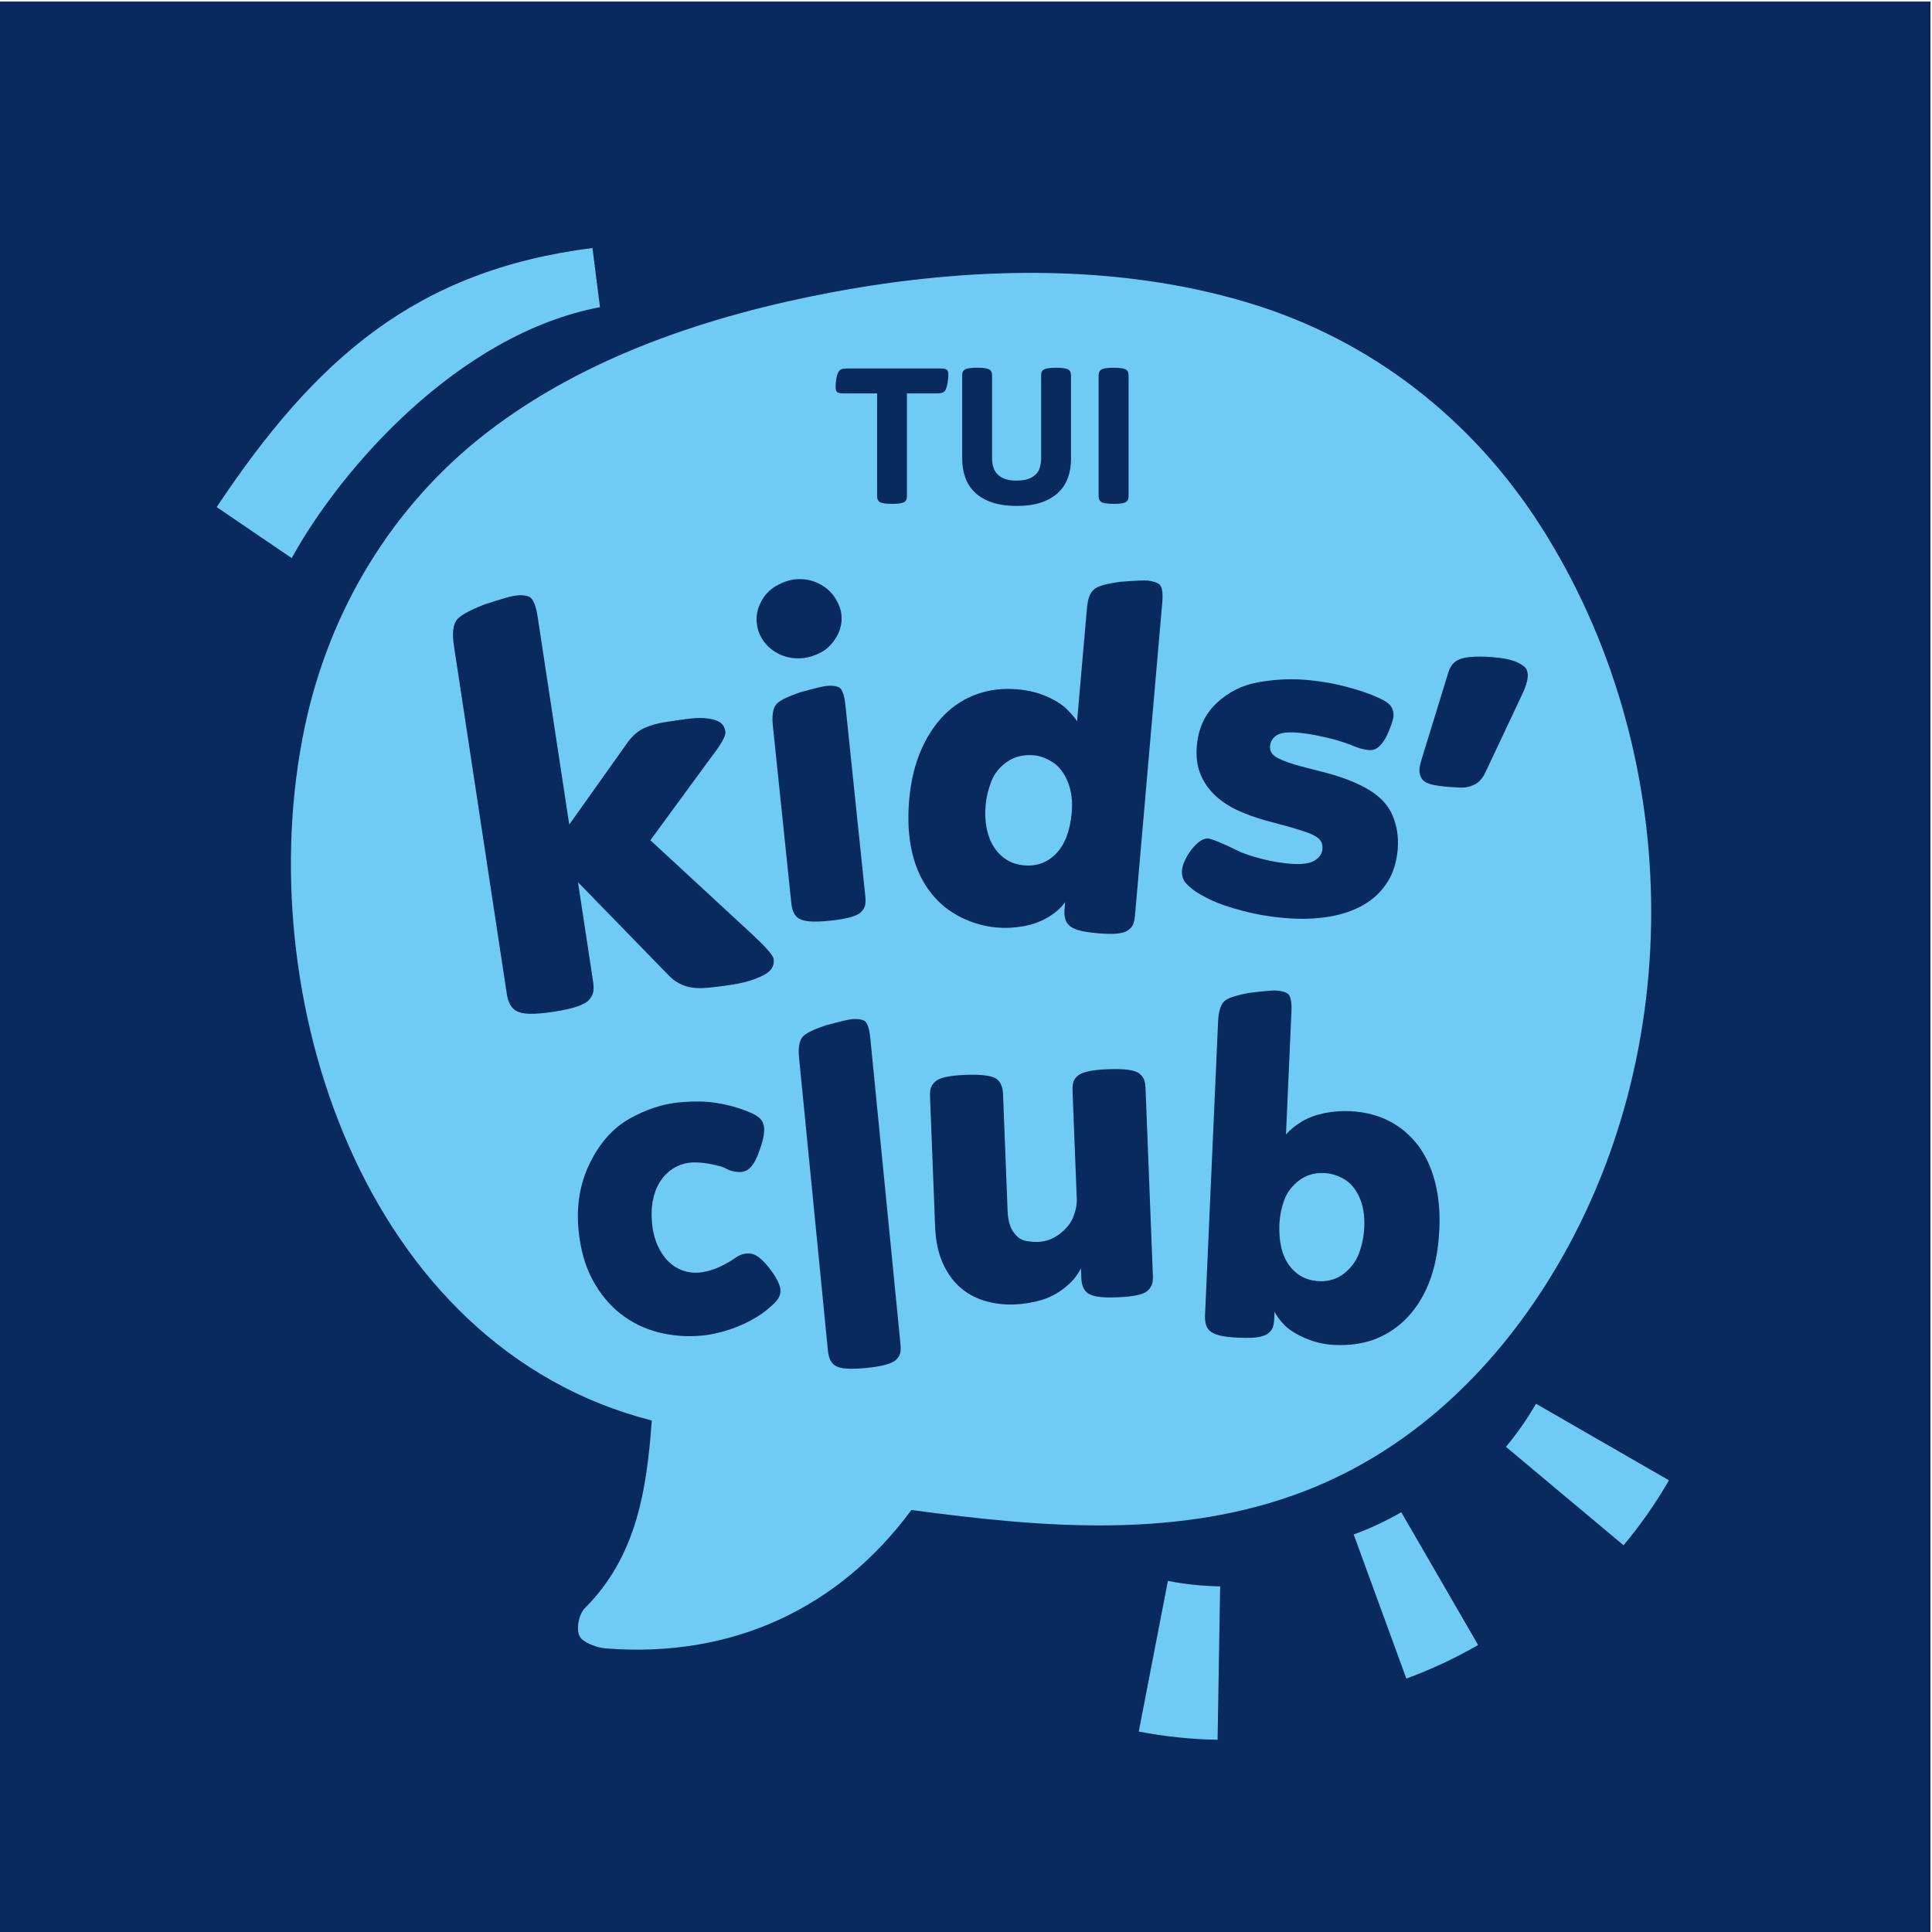
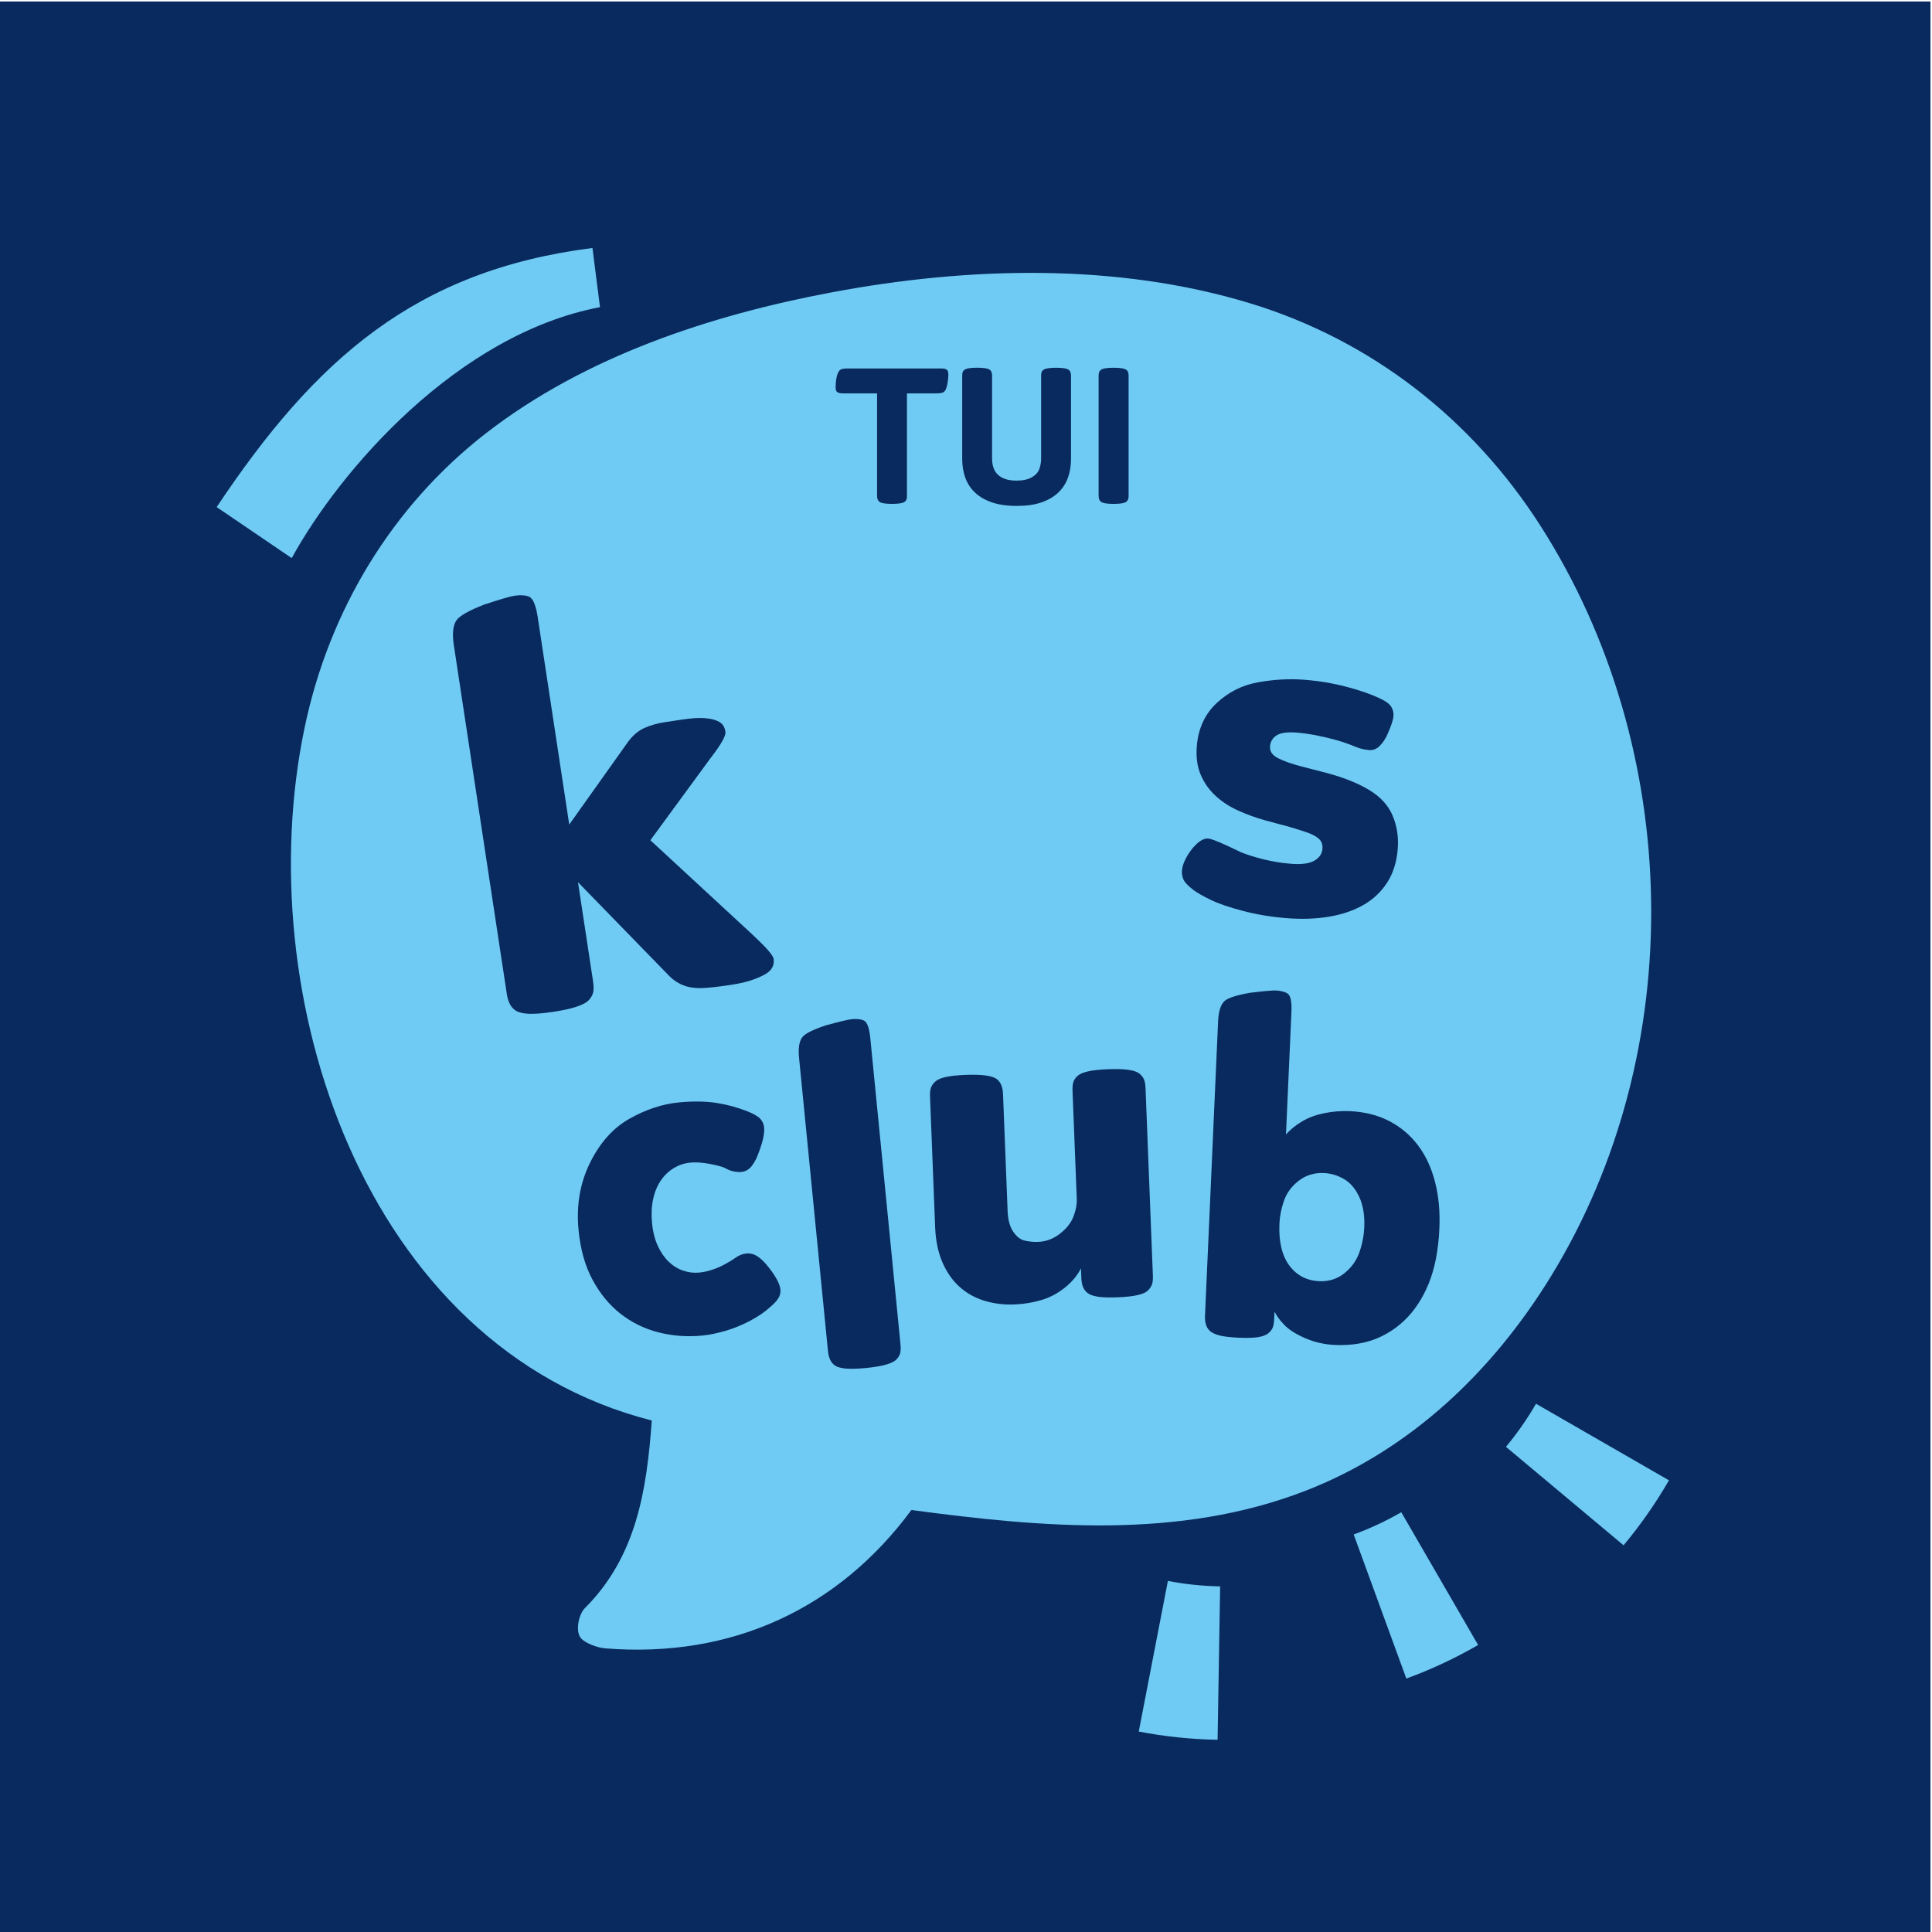
<svg xmlns="http://www.w3.org/2000/svg" version="1.1" id="Layer_1" x="0px" y="0px" width="566.93" height="566.93" viewBox="0 0 566.93 566.93" style="enable-background:new 0 0 566.93 566.93;" xml:space="preserve">
  <title>TUI kids club</title>
  <style type="text/css">
	.st0{fill:#092A5E;}
	.st1{fill:#70CBF4;}
</style>
  <rect x="-0.32" y="0.44" class="st0" width="566.8" height="566.8" />
  <path class="st1" d="M452.1,154.39c-20-31.31-49.55-54.5-85.21-65.37c-39.25-11.97-82.84-10.75-122.79-3.24  c-35.61,6.69-72.28,18.77-101.27,41.18c-27.78,21.47-46.27,52.23-53.44,86.53c-16.35,78.12,17.03,181.68,101.87,203.35  c-1.48,20.33-4.43,39.89-19.67,55.09c-1.75,1.75-2.96,6.96-0.95,8.97c1.41,1.41,4.73,2.62,6.98,2.8  c37.16,2.97,68.46-11.69,89.82-40.6c38.58,5.16,78.59,8.72,115.63-5.64c30.79-11.94,54.94-35.05,72.06-62.96  C495.77,308.23,493.83,219.72,452.1,154.39z" />
  <g>
    <path class="st0" d="M261.8,147.86c-1.98,0-3.24-0.21-3.77-0.63c-0.44-0.33-0.66-0.9-0.66-1.73v-30.06h-9.79   c-0.86,0-1.45-0.1-1.76-0.29c-0.25-0.15-0.41-0.35-0.49-0.59s-0.12-0.6-0.12-1.08c0-0.84,0.07-1.66,0.22-2.45   c0.14-0.79,0.35-1.42,0.62-1.9c0.23-0.42,0.55-0.7,0.95-0.82c0.4-0.12,0.93-0.19,1.58-0.19h27.35c0.5,0,0.88,0.02,1.15,0.07   c0.27,0.05,0.48,0.12,0.63,0.22c0.23,0.15,0.38,0.35,0.46,0.59c0.08,0.24,0.12,0.59,0.12,1.05c0,0.56-0.07,1.3-0.22,2.22   c-0.14,0.92-0.35,1.64-0.62,2.16c-0.23,0.42-0.55,0.7-0.95,0.82s-0.93,0.19-1.58,0.19h-8.78v30.06c0,0.48-0.05,0.84-0.14,1.08   c-0.1,0.24-0.26,0.46-0.49,0.65C264.94,147.65,263.7,147.86,261.8,147.86z" />
    <path class="st0" d="M298.34,148.46c-2.82,0-5.24-0.35-7.26-1.04c-2.02-0.69-3.67-1.65-4.97-2.88c-1.3-1.23-2.25-2.68-2.85-4.36   s-0.91-3.51-0.91-5.49v-24.44c0-0.48,0.05-0.84,0.14-1.09c0.1-0.25,0.27-0.46,0.52-0.63c0.54-0.42,1.79-0.63,3.77-0.63   c1.9,0,3.14,0.21,3.71,0.63c0.42,0.33,0.63,0.9,0.63,1.73v24.33c0,0.96,0.13,1.84,0.4,2.63c0.27,0.8,0.69,1.48,1.27,2.04   c0.58,0.57,1.32,1,2.23,1.31c0.91,0.31,2.01,0.46,3.3,0.46c1.86,0,3.36-0.33,4.49-0.99c1.13-0.66,1.87-1.5,2.2-2.5   c0.34-1.01,0.5-1.99,0.5-2.95v-24.33c0-0.48,0.05-0.84,0.14-1.09c0.1-0.25,0.27-0.46,0.52-0.63c0.54-0.42,1.79-0.63,3.77-0.63   c1.9,0,3.14,0.21,3.71,0.63c0.42,0.33,0.63,0.9,0.63,1.73v24.44c0,1.98-0.3,3.81-0.91,5.49s-1.55,3.13-2.85,4.36   c-1.3,1.23-2.95,2.19-4.97,2.88C303.58,148.12,301.16,148.46,298.34,148.46z" />
    <path class="st0" d="M326.81,147.86c-1.98,0-3.23-0.21-3.77-0.63c-0.44-0.36-0.66-0.94-0.66-1.73v-35.24   c0-0.48,0.05-0.84,0.16-1.09c0.11-0.25,0.27-0.46,0.5-0.63c0.54-0.42,1.79-0.63,3.77-0.63c1.94,0,3.18,0.21,3.71,0.63   c0.23,0.17,0.4,0.38,0.5,0.63c0.1,0.25,0.16,0.61,0.16,1.09v35.24c0,0.48-0.05,0.84-0.16,1.08c-0.11,0.24-0.27,0.46-0.5,0.65   C329.99,147.65,328.75,147.86,326.81,147.86z" />
  </g>
  <path class="st1" d="M476.42,453.45c4.96-5.93,9.44-12.34,13.32-19.06l-39.01-22.47c-2.57,4.46-5.54,8.71-8.82,12.64L476.42,453.45z  " />
  <path class="st1" d="M412.68,492.56c7.26-2.65,14.35-5.97,21.06-9.85l-22.55-38.96c-4.45,2.58-9.15,4.77-13.96,6.53L412.68,492.56z" />
  <path class="st1" d="M334.16,508.11c7.59,1.47,15.37,2.28,23.13,2.41l0.75-45.01c-5.14-0.09-10.3-0.62-15.33-1.6L334.16,508.11z" />
  <g>
    <path class="st1" d="M85.6,163.77L63.58,148.8c28.96-43.44,58.34-69.43,110.27-76.03l2.21,17.36   C134.18,98.11,99.78,137.94,85.6,163.77z" />
  </g>
  <g>
    <path class="st0" d="M162.44,296.9c-2.97,0.45-5.33,0.64-7.09,0.59c-1.76-0.06-3.07-0.35-3.92-0.88c-1.44-0.85-2.34-2.5-2.71-4.94   l-15.54-102.3c-0.53-3.49-0.25-5.97,0.83-7.44c0.94-1.27,3.62-2.78,8.06-4.52c4.7-1.55,7.69-2.42,8.97-2.61   c0.81-0.12,1.63-0.16,2.44-0.1c0.81,0.06,1.47,0.22,1.99,0.5c1.05,0.67,1.83,2.64,2.32,5.89l9.25,60.87l17.2-24.2   c1.43-1.94,3.03-3.32,4.82-4.12c1.78-0.81,3.75-1.37,5.9-1.7c1.51-0.23,3.14-0.48,4.88-0.74c2.97-0.45,5.26-0.61,6.89-0.47   s2.82,0.39,3.59,0.75c0.69,0.25,1.26,0.63,1.69,1.13c0.43,0.5,0.72,1.21,0.86,2.14c0.18,1.16-1.28,3.73-4.36,7.71l-17.66,24.1   l30.1,27.82c3.88,3.63,5.9,5.94,6.05,6.93c0.24,1.57-0.25,2.86-1.46,3.88c-0.63,0.57-1.9,1.24-3.8,2   c-1.91,0.77-4.34,1.37-7.31,1.82c-3.72,0.57-6.57,0.88-8.56,0.94c-1.98,0.06-3.75-0.2-5.3-0.8c-1.55-0.6-2.92-1.49-4.11-2.68   l-26.85-27.59l4.4,28.95c0.22,1.45,0.24,2.57,0.06,3.34c-0.18,0.77-0.58,1.5-1.18,2.19C171.62,294.85,168.14,296.04,162.44,296.9z" />
-     <path class="st0" d="M235.68,193.12c-1.75,0.18-3.4,0.05-4.95-0.39c-1.56-0.44-2.95-1.13-4.18-2.06s-2.24-2.06-3.04-3.39   c-0.79-1.33-1.27-2.79-1.44-4.39c-0.23-2.19,0.19-4.3,1.27-6.33c1.07-2.03,2.56-3.58,4.47-4.66c1.9-1.08,3.73-1.71,5.47-1.89   c2.44-0.25,4.71,0.13,6.81,1.14c2.1,1.02,3.71,2.4,4.85,4.14c1.14,1.75,1.79,3.42,1.96,5.01c0.25,2.39-0.25,4.62-1.5,6.7   c-1.25,2.07-2.77,3.56-4.56,4.48S237.32,192.95,235.68,193.12z M243.7,270.16c-2.54,0.26-4.57,0.33-6.06,0.22   c-1.5-0.12-2.6-0.42-3.31-0.9c-1.19-0.78-1.89-2.22-2.11-4.32l-5.43-52.2c-0.31-2.99,0.02-5.09,1.01-6.3   c0.58-0.67,1.58-1.31,2.97-1.93c1.4-0.62,2.75-1.16,4.07-1.6c4.12-1.13,6.7-1.76,7.74-1.86c0.7-0.07,1.39-0.07,2.08,0.01   c0.69,0.08,1.25,0.25,1.68,0.51c0.87,0.62,1.45,2.32,1.74,5.11l5.83,56.02c0.13,1.25,0.1,2.19-0.08,2.84   c-0.19,0.65-0.55,1.25-1.1,1.82C251.59,268.78,248.58,269.65,243.7,270.16z" />
-     <path class="st0" d="M292.45,272.17c-3.6-0.31-7.08-1.31-10.46-2.99c-3.38-1.68-6.22-3.95-8.54-6.82   c-2.73-3.36-4.64-7.36-5.75-12.01s-1.41-9.85-0.91-15.59c0.47-5.44,1.61-10.26,3.41-14.46s4.09-7.69,6.88-10.5   c2.78-2.8,6.01-4.85,9.67-6.14c3.66-1.29,7.59-1.75,11.78-1.39c3.25,0.28,6.16,1,8.76,2.16c2.59,1.16,4.57,2.44,5.93,3.84   c1.36,1.4,2.31,2.53,2.84,3.38l2.86-32.81c0.13-1.55,0.36-2.77,0.66-3.68c0.31-0.9,0.84-1.68,1.6-2.31   c0.98-0.87,3.51-1.58,7.58-2.13c4.26-0.33,6.91-0.45,7.96-0.36c0.7,0.06,1.38,0.2,2.04,0.4s1.18,0.48,1.55,0.81   c0.74,0.77,0.99,2.55,0.74,5.35l-7.99,91.69c-0.11,1.25-0.32,2.17-0.62,2.78c-0.31,0.6-0.79,1.14-1.46,1.61   c-0.67,0.47-1.68,0.78-3.03,0.94c-1.35,0.16-3.29,0.13-5.84-0.09c-2.5-0.22-4.4-0.52-5.69-0.91c-1.3-0.39-2.22-0.89-2.78-1.49   c-1.02-0.99-1.44-2.54-1.26-4.64l0.18-2.1c-1.21,1.71-2.91,3.21-5.11,4.5c-2.2,1.29-4.62,2.16-7.25,2.61   C297.59,272.28,295,272.39,292.45,272.17z M300.53,253.93c3.75,0.33,6.89-0.85,9.44-3.52c2.55-2.67,4.05-6.68,4.52-12.02   c0.3-3.4-0.1-6.4-1.18-9.01c-1.08-2.61-2.55-4.51-4.41-5.71c-1.86-1.19-3.71-1.87-5.56-2.03c-3-0.26-5.59,0.37-7.79,1.89   c-2.2,1.52-3.75,3.45-4.66,5.78c-0.91,2.34-1.46,4.63-1.66,6.88c-0.22,2.5-0.12,4.8,0.3,6.9c0.42,2.1,1.13,3.92,2.13,5.47   s2.24,2.79,3.71,3.72C296.87,253.21,298.58,253.76,300.53,253.93z" />
    <path class="st0" d="M377.57,269.43c-4.5-0.35-8.79-1.06-12.88-2.14c-4.09-1.07-7.29-2.18-9.58-3.31c-2.3-1.13-3.92-2.07-4.87-2.79   c-1.61-1.23-2.6-2.26-2.96-3.1c-0.36-0.83-0.51-1.7-0.44-2.6c0.07-0.95,0.35-1.95,0.84-2.99c0.48-1.04,1.12-2.09,1.9-3.13   c1.84-2.32,3.48-3.42,4.93-3.31c1.15,0.09,4.34,1.42,9.57,3.99c1.8,0.74,4.04,1.45,6.7,2.11c2.66,0.66,5.34,1.1,8.04,1.31   c3.15,0.25,5.45-0.07,6.9-0.93c1.45-0.87,2.23-2,2.34-3.4c0.1-1.3-0.26-2.31-1.08-3.03c-0.82-0.72-2-1.34-3.51-1.86   c-1.52-0.52-3.21-1.05-5.08-1.6l-7.09-1.91c-2.76-0.77-5.41-1.73-7.96-2.88c-2.55-1.15-4.76-2.6-6.64-4.33   c-1.88-1.73-3.33-3.78-4.35-6.15c-1.02-2.37-1.41-5.15-1.16-8.35c0.41-5.2,2.33-9.42,5.78-12.67c3.45-3.25,7.5-5.3,12.17-6.14   c4.67-0.84,9.17-1.09,13.52-0.76c4.35,0.34,8.48,1.03,12.4,2.06c3.92,1.03,7.16,2.15,9.73,3.36c1.84,0.85,3.01,1.71,3.5,2.57   c0.49,0.87,0.69,1.75,0.62,2.65c-0.09,1.2-0.72,3.06-1.87,5.59c-0.55,1.21-1.27,2.28-2.17,3.19c-0.9,0.91-1.93,1.32-3.08,1.23   c-1.45-0.11-2.89-0.48-4.33-1.09c-1.44-0.61-3.21-1.23-5.32-1.85c-4.33-1.19-8.2-1.92-11.6-2.19c-2.8-0.22-4.78,0.05-5.95,0.82   c-1.17,0.76-1.8,1.85-1.91,3.24c-0.11,1.45,0.69,2.61,2.41,3.47c1.72,0.86,3.96,1.65,6.72,2.37l7.54,1.95   c5.02,1.35,9.18,3.02,12.47,5.01c3.29,1.99,5.57,4.49,6.84,7.51c1.27,3.02,1.77,6.27,1.5,9.77c-0.3,3.8-1.32,7.06-3.06,9.79   c-1.75,2.73-4.05,4.93-6.92,6.59c-2.87,1.66-6.23,2.82-10.08,3.48C386.24,269.63,382.07,269.79,377.57,269.43z" />
-     <path class="st0" d="M425.25,230.92c-2.35-0.18-4.16-0.45-5.44-0.8c-1.28-0.35-2.17-0.92-2.66-1.72c-0.49-0.79-0.69-1.74-0.61-2.84   c0.05-0.7,0.35-1.91,0.89-3.63l7.48-24.31c0.42-1.53,1.11-2.67,2.08-3.42c0.96-0.75,2.4-1.22,4.3-1.4s4.07-0.17,6.52,0.02   c3.4,0.27,5.9,0.79,7.5,1.57c1.6,0.78,2.51,1.53,2.73,2.25c0.22,0.72,0.31,1.31,0.28,1.76c-0.12,1.6-0.67,3.37-1.62,5.3   l-10.94,23.21c-0.83,1.64-1.89,2.77-3.17,3.37c-1.28,0.6-2.53,0.88-3.76,0.84C427.59,231.08,426.4,231.01,425.25,230.92z" />
  </g>
  <g>
    <path class="st0" d="M206,391.92c-4.45,0.42-8.74,0.09-12.86-0.97c-4.12-1.07-7.82-2.89-11.1-5.47s-6.01-5.91-8.2-10   s-3.55-8.97-4.08-14.64c-0.68-7.19,0.46-13.75,3.4-19.68s6.83-10.24,11.66-12.94c4.83-2.7,9.64-4.28,14.43-4.73   c4.16-0.39,7.81-0.34,10.97,0.15c3.16,0.49,6.19,1.32,9.11,2.47c1.9,0.76,3.16,1.5,3.8,2.23c0.64,0.73,1,1.56,1.09,2.49   c0.16,1.71-0.33,4.08-1.48,7.1c-0.58,1.73-1.28,3.13-2.12,4.2c-0.84,1.07-1.87,1.66-3.09,1.77c-0.68,0.06-1.43,0.01-2.24-0.16   c-0.81-0.17-1.47-0.4-1.99-0.7c-0.52-0.3-1.09-0.54-1.7-0.73c-3.65-0.99-6.64-1.37-8.99-1.15c-1.76,0.17-3.39,0.7-4.88,1.61   c-1.49,0.91-2.76,2.11-3.8,3.62c-1.04,1.5-1.8,3.32-2.26,5.43c-0.47,2.12-0.58,4.45-0.34,6.99c0.24,2.59,0.8,4.83,1.67,6.73   c0.87,1.89,1.93,3.44,3.18,4.66c1.25,1.21,2.65,2.09,4.21,2.64c1.56,0.54,3.14,0.74,4.76,0.59c1.37-0.13,2.77-0.45,4.2-0.95   s2.73-1.11,3.9-1.81c0.75-0.37,1.63-0.91,2.62-1.62c0.99-0.71,2.05-1.12,3.18-1.22c1.12-0.11,2.2,0.17,3.23,0.84   s2.1,1.71,3.22,3.14c2.18,2.75,3.35,4.96,3.51,6.63c0.08,0.83-0.1,1.64-0.55,2.42c-0.44,0.78-1.26,1.67-2.45,2.67   c-1.54,1.43-3.5,2.77-5.87,4.03s-4.81,2.25-7.31,2.98C210.33,391.27,208.06,391.73,206,391.92z" />
    <path class="st0" d="M254.19,401.42c-2.49,0.25-4.47,0.3-5.94,0.18c-1.47-0.13-2.55-0.43-3.24-0.9c-1.16-0.77-1.84-2.19-2.05-4.24   l-8.48-86.02c-0.29-2.93,0.05-4.99,1.02-6.17c0.84-1.02,3.14-2.16,6.92-3.42c3.99-1.08,6.52-1.68,7.6-1.79   c0.68-0.07,1.36-0.06,2.04,0.02c0.67,0.08,1.22,0.25,1.64,0.5c0.85,0.61,1.41,2.28,1.68,5.02l8.85,89.76   c0.12,1.22,0.09,2.15-0.1,2.79c-0.18,0.64-0.55,1.23-1.08,1.77C261.93,400.11,258.98,400.95,254.19,401.42z" />
    <path class="st0" d="M297.72,382.78c-3.19,0.13-6.18-0.25-8.97-1.12c-2.79-0.87-5.21-2.25-7.28-4.14   c-2.07-1.89-3.72-4.28-4.96-7.18c-1.24-2.9-1.94-6.29-2.1-10.17l-1.5-38.29c-0.05-1.23,0.05-2.15,0.3-2.78   c0.25-0.62,0.65-1.19,1.22-1.71c0.57-0.56,1.58-1.01,3.04-1.34c1.46-0.33,3.44-0.54,5.95-0.64c4.71-0.18,7.75,0.24,9.12,1.26   c1.12,0.89,1.71,2.34,1.79,4.35l1.35,34.39c0.1,2.55,0.65,4.56,1.64,6.02c0.99,1.46,2.13,2.34,3.42,2.63   c1.29,0.29,2.6,0.41,3.92,0.36c2.31-0.09,4.43-0.89,6.36-2.39s3.26-3.18,3.97-5.02c0.71-1.85,1.04-3.56,0.98-5.13l-1.24-31.66   c-0.05-1.23,0.04-2.15,0.26-2.78c0.22-0.62,0.62-1.19,1.19-1.71c0.62-0.57,1.64-1.01,3.08-1.34c1.44-0.33,3.41-0.54,5.91-0.64   c4.81-0.19,7.85,0.23,9.12,1.26c0.61,0.47,1.06,1,1.35,1.61c0.29,0.6,0.47,1.52,0.51,2.75l2.15,54.86c0.05,1.23-0.05,2.15-0.3,2.78   c-0.25,0.62-0.65,1.21-1.22,1.74c-0.57,0.54-1.57,0.97-3.01,1.3c-1.44,0.32-3.38,0.54-5.84,0.63c-2.5,0.1-4.44,0.04-5.8-0.18   c-1.36-0.22-2.37-0.58-3.03-1.1c-1.11-0.84-1.71-2.29-1.79-4.35l-0.11-2.87c-1.05,2.11-2.64,4.01-4.79,5.72   c-2.15,1.71-4.47,2.92-6.97,3.63C302.95,382.26,300.37,382.67,297.72,382.78z" />
    <path class="st0" d="M391.71,394.67c-3.09-0.14-6.01-0.81-8.76-2.01c-2.75-1.2-4.79-2.51-6.13-3.92c-1.34-1.41-2.28-2.7-2.82-3.85   l-0.09,2.06c-0.05,1.23-0.22,2.14-0.49,2.74c-0.27,0.6-0.73,1.15-1.36,1.64c-0.64,0.49-1.61,0.84-2.92,1.05   c-1.31,0.21-3.17,0.26-5.58,0.16c-2.5-0.11-4.4-0.33-5.69-0.66c-1.29-0.33-2.24-0.78-2.85-1.34c-1.04-0.93-1.51-2.43-1.42-4.49   l3.84-86.35c0.13-2.94,0.76-4.93,1.89-5.96c0.97-0.89,3.42-1.69,7.34-2.4c4.1-0.51,6.7-0.73,7.78-0.69   c0.69,0.03,1.36,0.13,2.01,0.31c0.66,0.18,1.17,0.42,1.55,0.73c0.75,0.72,1.07,2.46,0.95,5.21l-1.6,36   c1.29-1.47,2.88-2.75,4.74-3.85s4.03-1.9,6.49-2.4c2.46-0.51,4.96-0.7,7.51-0.59c4.32,0.19,8.15,1.15,11.49,2.87   c3.34,1.72,6.15,4.07,8.43,7.05c2.28,2.98,3.96,6.56,5.05,10.74c1.09,4.18,1.53,8.8,1.3,13.85c-0.28,6.23-1.31,11.57-3.11,16.02   c-1.8,4.44-4.23,8.12-7.31,11.03c-2.67,2.49-5.66,4.33-8.99,5.54C399.63,394.34,395.89,394.85,391.71,394.67z M387.09,375.95   c2.85,0.13,5.32-0.65,7.41-2.33c2.09-1.68,3.56-3.73,4.4-6.15c0.85-2.42,1.32-4.86,1.43-7.31c0.16-3.48-0.33-6.44-1.45-8.88   c-1.12-2.43-2.62-4.2-4.49-5.29c-1.87-1.09-3.83-1.68-5.9-1.77c-2.8-0.12-5.24,0.62-7.33,2.22c-2.09,1.6-3.54,3.54-4.35,5.82   c-0.81,2.27-1.27,4.54-1.37,6.8c-0.23,5.25,0.73,9.34,2.88,12.26S383.41,375.78,387.09,375.95z" />
  </g>
</svg>